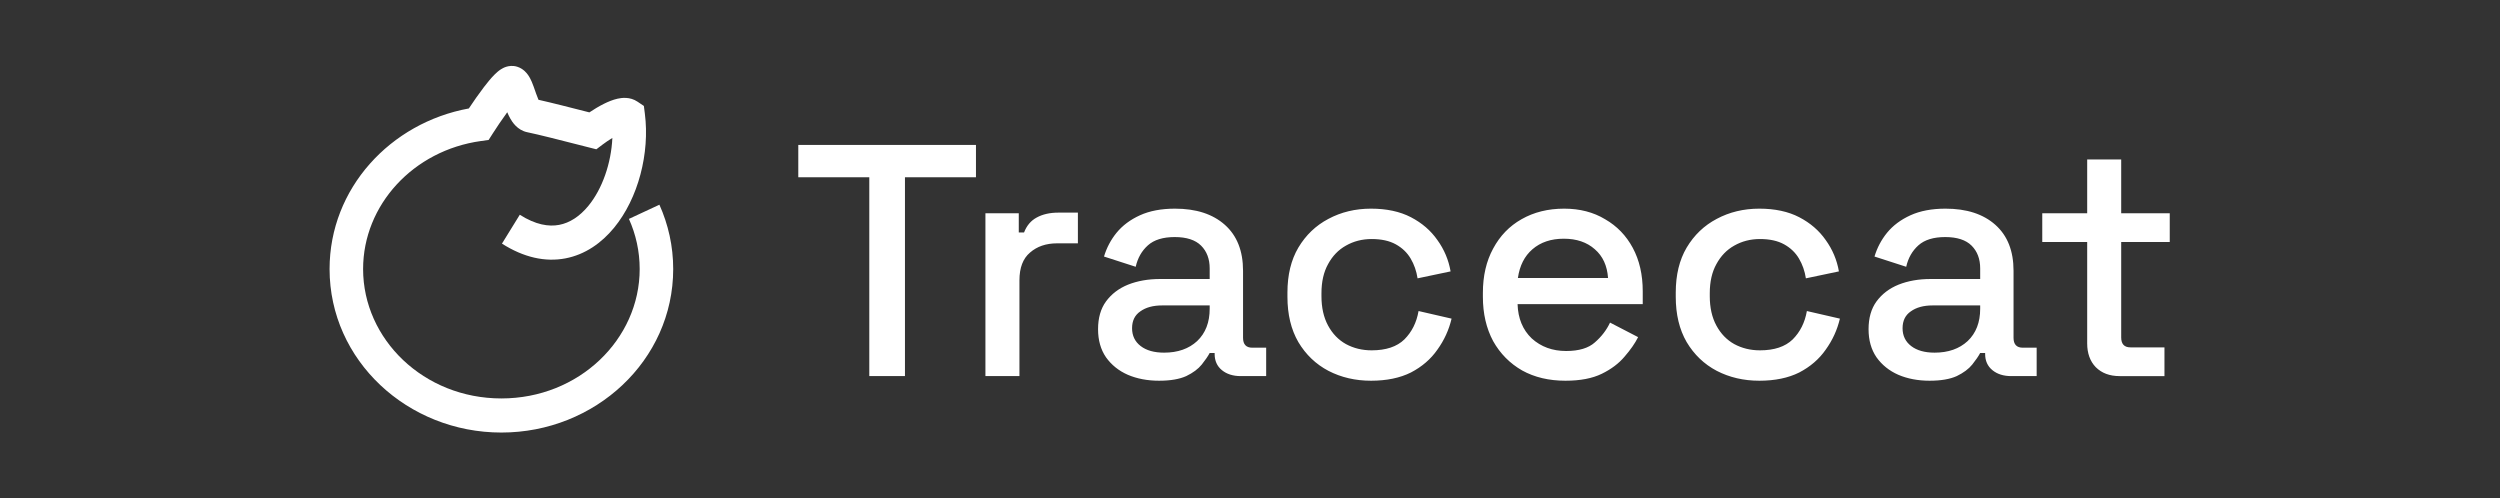
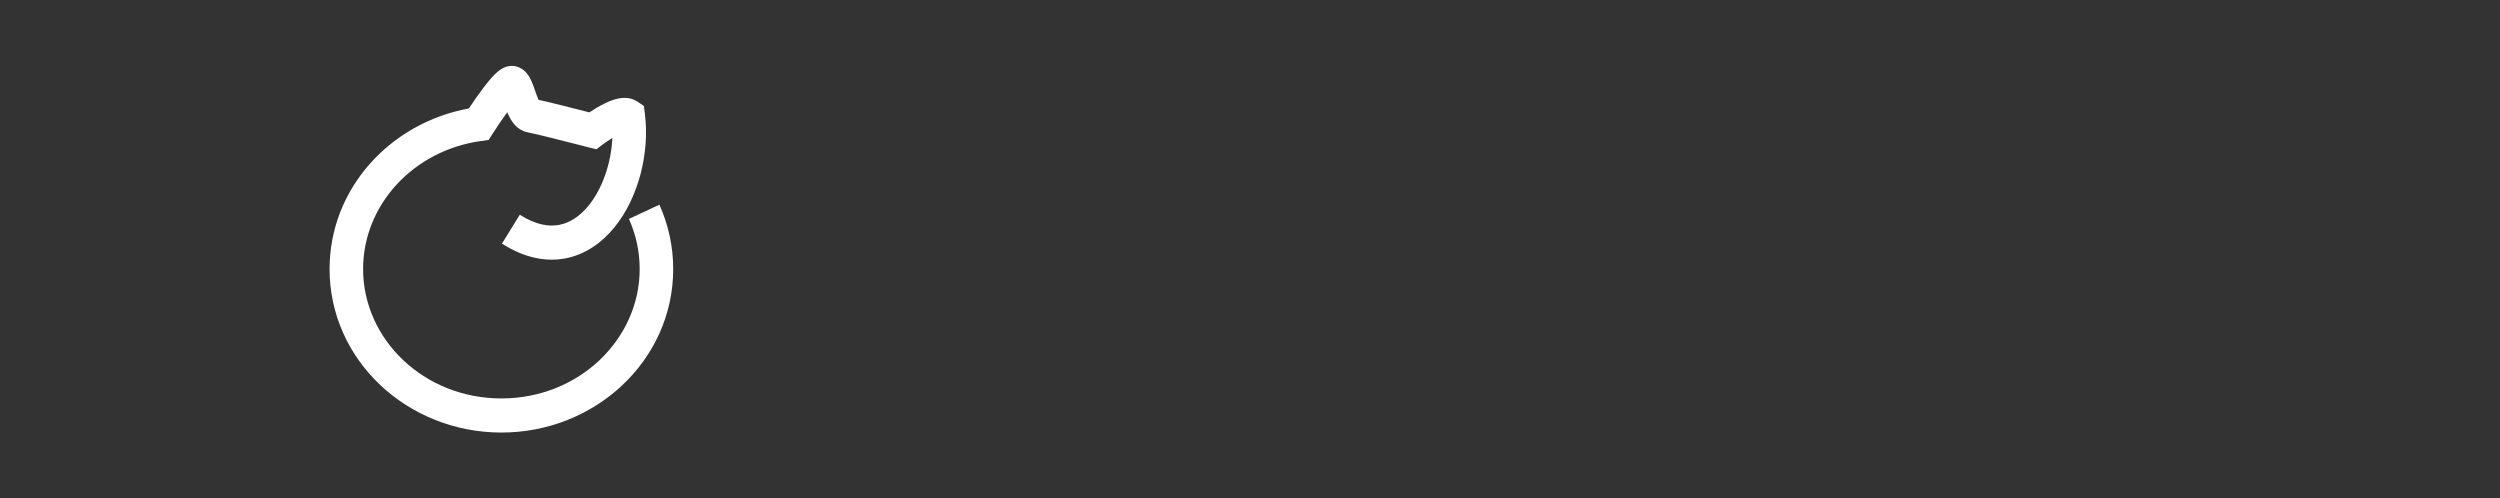
<svg xmlns="http://www.w3.org/2000/svg" width="3679" height="733" fill="none">
  <rect width="100%" height="100%" fill="#333333" stroke="none" />
-   <path fill="#FFFFFF" fill-rule="evenodd" d="M746.456 165.186c-7.828 10.692-15.797 22.605-21.241 31.135l-6.159 9.652-11.21 1.549c-99.58 13.761-173.511 94.154-173.511 188.388 0 103.456 89.357 190.439 203.505 190.439 114.147 0 203.505-86.983 203.505-190.439 0-26.167-5.628-51.074-15.835-73.769l44.862-20.882c13.063 29.045 20.308 61.058 20.308 94.651 0 134.616-114.955 240.629-252.84 240.629S485 530.526 485 395.91c0-118.635 89.471-215.212 204.954-236.316 6.46-9.748 14.466-21.309 22.126-31.332 5.084-6.652 10.551-13.336 15.626-18.422 2.444-2.45 5.651-5.403 9.316-7.766 1.838-1.185 4.611-2.761 8.101-3.835 3.414-1.05 9.278-2.15 16.016-.028 8.804 2.772 13.811 9.097 15.924 12.094 2.469 3.501 4.241 7.219 5.464 10.049 1.9 4.398 3.782 9.852 5.305 14.267.376 1.09.731 2.117 1.058 3.048 1.39 3.957 2.534 6.959 3.528 9.18 19.107 4.267 49.716 12.099 70.534 17.426l4.361 1.115c6.417-4.307 13.972-8.918 21.535-12.678 5.887-2.927 12.874-5.893 19.943-7.468 5.85-1.304 18.148-3.165 29.324 4.353l9.402 6.325 1.454 11.372c7.403 57.91-9.556 124.494-45.416 168.023-18.232 22.13-42.34 39.412-71.67 44.961-29.624 5.604-61.314-1.381-93.202-21.745l26.23-42.508c23.5 15.007 42.743 17.786 57.952 14.909 15.503-2.933 30.127-12.377 42.879-27.856 20.629-25.041 33.705-62.867 35.416-100.069-5.386 3.277-10.5 6.816-14.238 9.641l-9.342 7.06-11.296-2.846c-4.341-1.093-10.01-2.543-16.446-4.189-23.542-6.022-57.344-14.668-73.899-18.077-14.741-3.034-22.273-15.266-25.156-20.412-1.617-2.887-3.056-5.973-4.327-9zm173.273 29.012-.042.006.042-.006zm-125.329-43.7c-.004.024-.143-.141-.405-.566.277.329.409.542.405.566z" clip-rule="evenodd" />
-   <path fill="#FFFFFF" d="M3119.13 553.466c-14.58 0-26.25-4.374-35-13.122-8.42-8.748-12.63-20.413-12.63-34.993V356.145h-66.1v-42.283h66.1v-79.22h50.06v79.22H3193v42.283h-71.44v140.458c0 9.72 4.53 14.58 13.6 14.58h50.06v42.283h-66.09zm-279.45 6.805c-17.17 0-32.56-2.916-46.17-8.749-13.28-5.832-23.97-14.418-32.08-25.758-7.77-11.341-11.66-25.111-11.66-41.311 0-16.525 3.89-30.133 11.66-40.825 8.11-11.017 18.96-19.279 32.57-24.787 13.93-5.508 29.64-8.262 47.14-8.262h72.9v-15.553c0-13.932-4.21-25.11-12.63-33.534-8.43-8.425-21.39-12.637-38.88-12.637-17.18 0-30.3 4.05-39.37 12.151-9.07 8.1-15.07 18.63-17.98 31.59l-46.66-15.066c3.89-12.96 10.04-24.625 18.47-34.993 8.75-10.692 20.25-19.278 34.5-25.759 14.26-6.48 31.43-9.72 51.52-9.72 31.11 0 55.57 7.938 73.39 23.815 17.82 15.876 26.73 38.395 26.73 67.555v98.661c0 9.72 4.54 14.58 13.61 14.58h20.41v41.798h-37.42c-11.34 0-20.58-2.917-27.7-8.749-7.13-5.832-10.7-13.77-10.7-23.814v-1.458h-7.29c-2.59 4.86-6.48 10.53-11.66 17.01-5.19 6.48-12.8 12.15-22.84 17.011-10.05 4.536-23.33 6.804-39.86 6.804zm7.29-41.311c20.09 0 36.29-5.671 48.6-17.011 12.32-11.664 18.47-27.541 18.47-47.629v-4.86h-69.98c-13.29 0-23.98 2.916-32.08 8.748-8.1 5.508-12.15 13.77-12.15 24.787 0 11.016 4.21 19.764 12.64 26.244 8.42 6.481 19.92 9.721 34.5 9.721zM2589 560.271c-23.01 0-43.9-4.86-62.7-14.581-18.46-9.72-33.21-23.814-44.22-42.283-10.7-18.468-16.04-40.663-16.04-66.584v-6.318c0-25.92 5.34-47.953 16.04-66.097 11.01-18.469 25.76-32.563 44.22-42.283 18.8-10.045 39.69-15.067 62.7-15.067 23 0 42.61 4.212 58.81 12.636 16.2 8.425 29.16 19.603 38.88 33.535 10.04 13.933 16.52 29.323 19.44 46.172l-48.6 10.206c-1.62-10.693-5.03-20.413-10.21-29.161-5.18-8.748-12.47-15.714-21.87-20.899-9.4-5.184-21.22-7.776-35.48-7.776-13.93 0-26.57 3.24-37.91 9.721-11.01 6.156-19.76 15.228-26.24 27.216-6.48 11.665-9.72 25.921-9.72 42.769v4.374c0 16.849 3.24 31.267 9.72 43.256 6.48 11.988 15.23 21.06 26.24 27.216 11.34 6.156 23.98 9.235 37.91 9.235 21.06 0 37.1-5.347 48.12-16.039 11.01-11.016 17.98-24.949 20.9-41.797l48.6 11.178c-3.89 16.525-10.86 31.753-20.9 45.686-9.72 13.932-22.68 25.11-38.88 33.534-16.2 8.101-35.81 12.151-58.81 12.151zm-285.28 0c-24.3 0-45.53-5.022-63.67-15.067-18.14-10.368-32.4-24.786-42.77-43.255-10.04-18.792-15.07-40.501-15.07-65.126v-5.832c0-24.948 5.03-46.657 15.07-65.125 10.05-18.793 23.98-33.211 41.8-43.255 18.14-10.369 39.04-15.553 62.69-15.553 23.01 0 43.1 5.184 60.27 15.553 17.5 10.044 31.1 24.138 40.82 42.283 9.72 18.144 14.58 39.367 14.58 63.667v18.955h-184.19c.64 21.06 7.61 37.909 20.89 50.545 13.61 12.312 30.46 18.469 50.55 18.469 18.79 0 32.89-4.213 42.28-12.637 9.72-8.424 17.18-18.144 22.36-29.161l41.31 21.385c-4.54 9.072-11.18 18.63-19.93 28.675-8.42 10.044-19.6 18.468-33.53 25.272-13.93 6.805-31.75 10.207-53.46 10.207zm-69.99-151.15h132.68c-1.29-18.145-7.77-32.239-19.44-42.283-11.66-10.369-26.89-15.553-45.68-15.553s-34.18 5.184-46.17 15.553c-11.67 10.044-18.8 24.138-21.39 42.283zm-216.18 151.15c-23 0-43.9-4.86-62.69-14.581-18.47-9.72-33.21-23.814-44.23-42.283-10.69-18.468-16.04-40.663-16.04-66.584v-6.318c0-25.92 5.35-47.953 16.04-66.097 11.02-18.469 25.76-32.563 44.23-42.283 18.79-10.045 39.69-15.067 62.69-15.067 23.01 0 42.61 4.212 58.81 12.636 16.2 8.425 29.16 19.603 38.88 33.535 10.05 13.933 16.53 29.323 19.44 46.172l-48.6 10.206c-1.62-10.693-5.02-20.413-10.2-29.161-5.19-8.748-12.48-15.714-21.87-20.899-9.4-5.184-21.23-7.776-35.48-7.776-13.94 0-26.57 3.24-37.91 9.721-11.02 6.156-19.77 15.228-26.25 27.216-6.48 11.665-9.72 25.921-9.72 42.769v4.374c0 16.849 3.24 31.267 9.72 43.256 6.48 11.988 15.23 21.06 26.25 27.216 11.34 6.156 23.97 9.235 37.91 9.235 21.06 0 37.1-5.347 48.11-16.039 11.02-11.016 17.98-24.949 20.9-41.797l48.6 11.178c-3.89 16.525-10.85 31.753-20.9 45.686-9.72 13.932-22.68 25.11-38.88 33.534-16.2 8.101-35.8 12.151-58.81 12.151zm-311.74 0c-17.17 0-32.56-2.916-46.17-8.749-13.28-5.832-23.98-14.418-32.08-25.758-7.77-11.341-11.66-25.111-11.66-41.311 0-16.525 3.89-30.133 11.66-40.825 8.1-11.017 18.96-19.279 32.57-24.787 13.93-5.508 29.64-8.262 47.14-8.262h72.9v-15.553c0-13.932-4.21-25.11-12.63-33.534-8.43-8.425-21.39-12.637-38.89-12.637-17.17 0-30.29 4.05-39.36 12.151-9.07 8.1-15.07 18.63-17.99 31.59l-46.65-15.066c3.89-12.96 10.04-24.625 18.47-34.993 8.74-10.692 20.25-19.278 34.5-25.759 14.26-6.48 31.43-9.72 51.52-9.72 31.11 0 55.57 7.938 73.39 23.815 17.82 15.876 26.73 38.395 26.73 67.555v98.661c0 9.72 4.54 14.58 13.61 14.58h20.41v41.798h-37.42c-11.34 0-20.58-2.917-27.71-8.749-7.12-5.832-10.69-13.77-10.69-23.814v-1.458h-7.29c-2.59 4.86-6.48 10.53-11.66 17.01-5.19 6.48-12.8 12.15-22.85 17.011-10.04 4.536-23.32 6.804-39.85 6.804zm7.29-41.311c20.09 0 36.29-5.671 48.6-17.011 12.32-11.664 18.47-27.541 18.47-47.629v-4.86h-69.98c-13.29 0-23.98 2.916-32.08 8.748-8.1 5.508-12.15 13.77-12.15 24.787 0 11.016 4.21 19.764 12.64 26.244 8.42 6.481 19.92 9.721 34.5 9.721zm-262.95 34.506V313.862h49.08v28.189h7.78c3.89-10.044 10.04-17.335 18.47-21.871 8.75-4.86 19.44-7.29 32.08-7.29h28.67v45.199h-30.62c-16.2 0-29.48 4.536-39.85 13.609-10.37 8.748-15.55 22.356-15.55 40.825v140.943h-50.06zm-170.9 0V260.887h-104.49v-47.629h261.47v47.629h-104.49v292.579h-52.49z" />
+   <path fill="#FFFFFF" fill-rule="evenodd" d="M746.456 165.186c-7.828 10.692-15.797 22.605-21.241 31.135l-6.159 9.652-11.21 1.549c-99.58 13.761-173.511 94.154-173.511 188.388 0 103.456 89.357 190.439 203.505 190.439 114.147 0 203.505-86.983 203.505-190.439 0-26.167-5.628-51.074-15.835-73.769l44.862-20.882c13.063 29.045 20.308 61.058 20.308 94.651 0 134.616-114.955 240.629-252.84 240.629S485 530.526 485 395.91c0-118.635 89.471-215.212 204.954-236.316 6.46-9.748 14.466-21.309 22.126-31.332 5.084-6.652 10.551-13.336 15.626-18.422 2.444-2.45 5.651-5.403 9.316-7.766 1.838-1.185 4.611-2.761 8.101-3.835 3.414-1.05 9.278-2.15 16.016-.028 8.804 2.772 13.811 9.097 15.924 12.094 2.469 3.501 4.241 7.219 5.464 10.049 1.9 4.398 3.782 9.852 5.305 14.267.376 1.09.731 2.117 1.058 3.048 1.39 3.957 2.534 6.959 3.528 9.18 19.107 4.267 49.716 12.099 70.534 17.426l4.361 1.115c6.417-4.307 13.972-8.918 21.535-12.678 5.887-2.927 12.874-5.893 19.943-7.468 5.85-1.304 18.148-3.165 29.324 4.353l9.402 6.325 1.454 11.372c7.403 57.91-9.556 124.494-45.416 168.023-18.232 22.13-42.34 39.412-71.67 44.961-29.624 5.604-61.314-1.381-93.202-21.745l26.23-42.508c23.5 15.007 42.743 17.786 57.952 14.909 15.503-2.933 30.127-12.377 42.879-27.856 20.629-25.041 33.705-62.867 35.416-100.069-5.386 3.277-10.5 6.816-14.238 9.641l-9.342 7.06-11.296-2.846c-4.341-1.093-10.01-2.543-16.446-4.189-23.542-6.022-57.344-14.668-73.899-18.077-14.741-3.034-22.273-15.266-25.156-20.412-1.617-2.887-3.056-5.973-4.327-9zm173.273 29.012-.042.006.042-.006m-125.329-43.7c-.004.024-.143-.141-.405-.566.277.329.409.542.405.566z" clip-rule="evenodd" />
</svg>